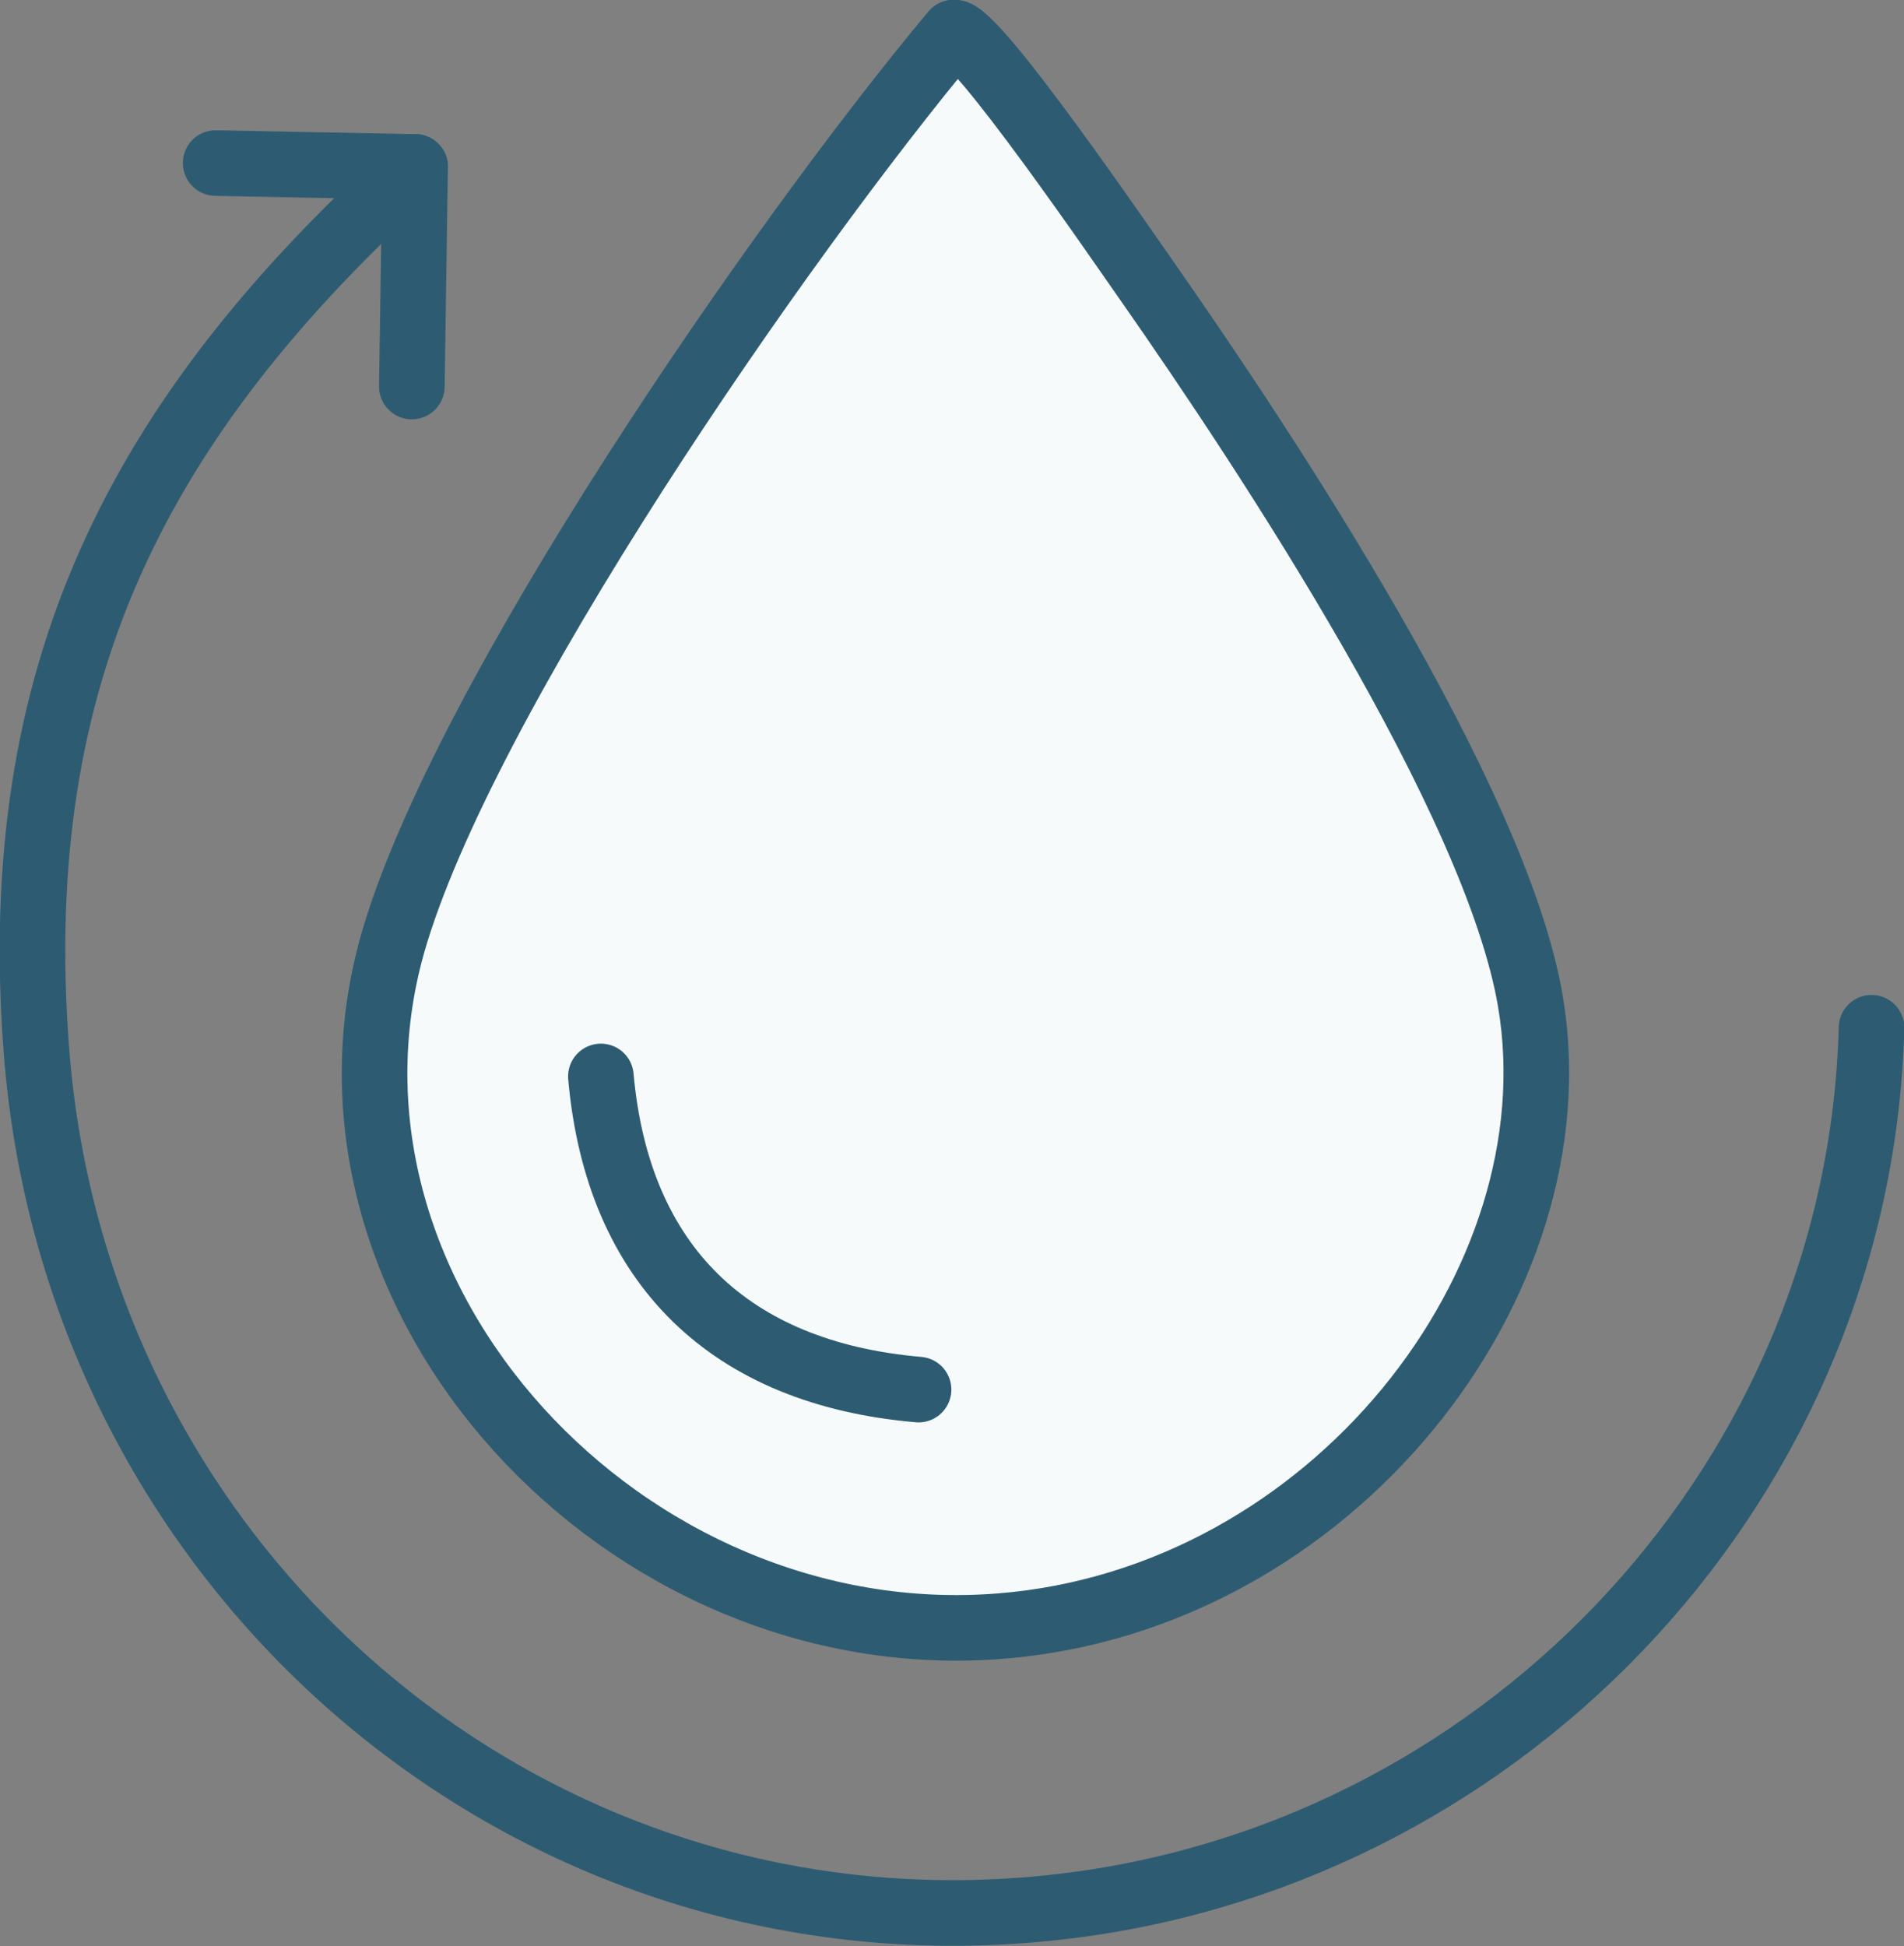
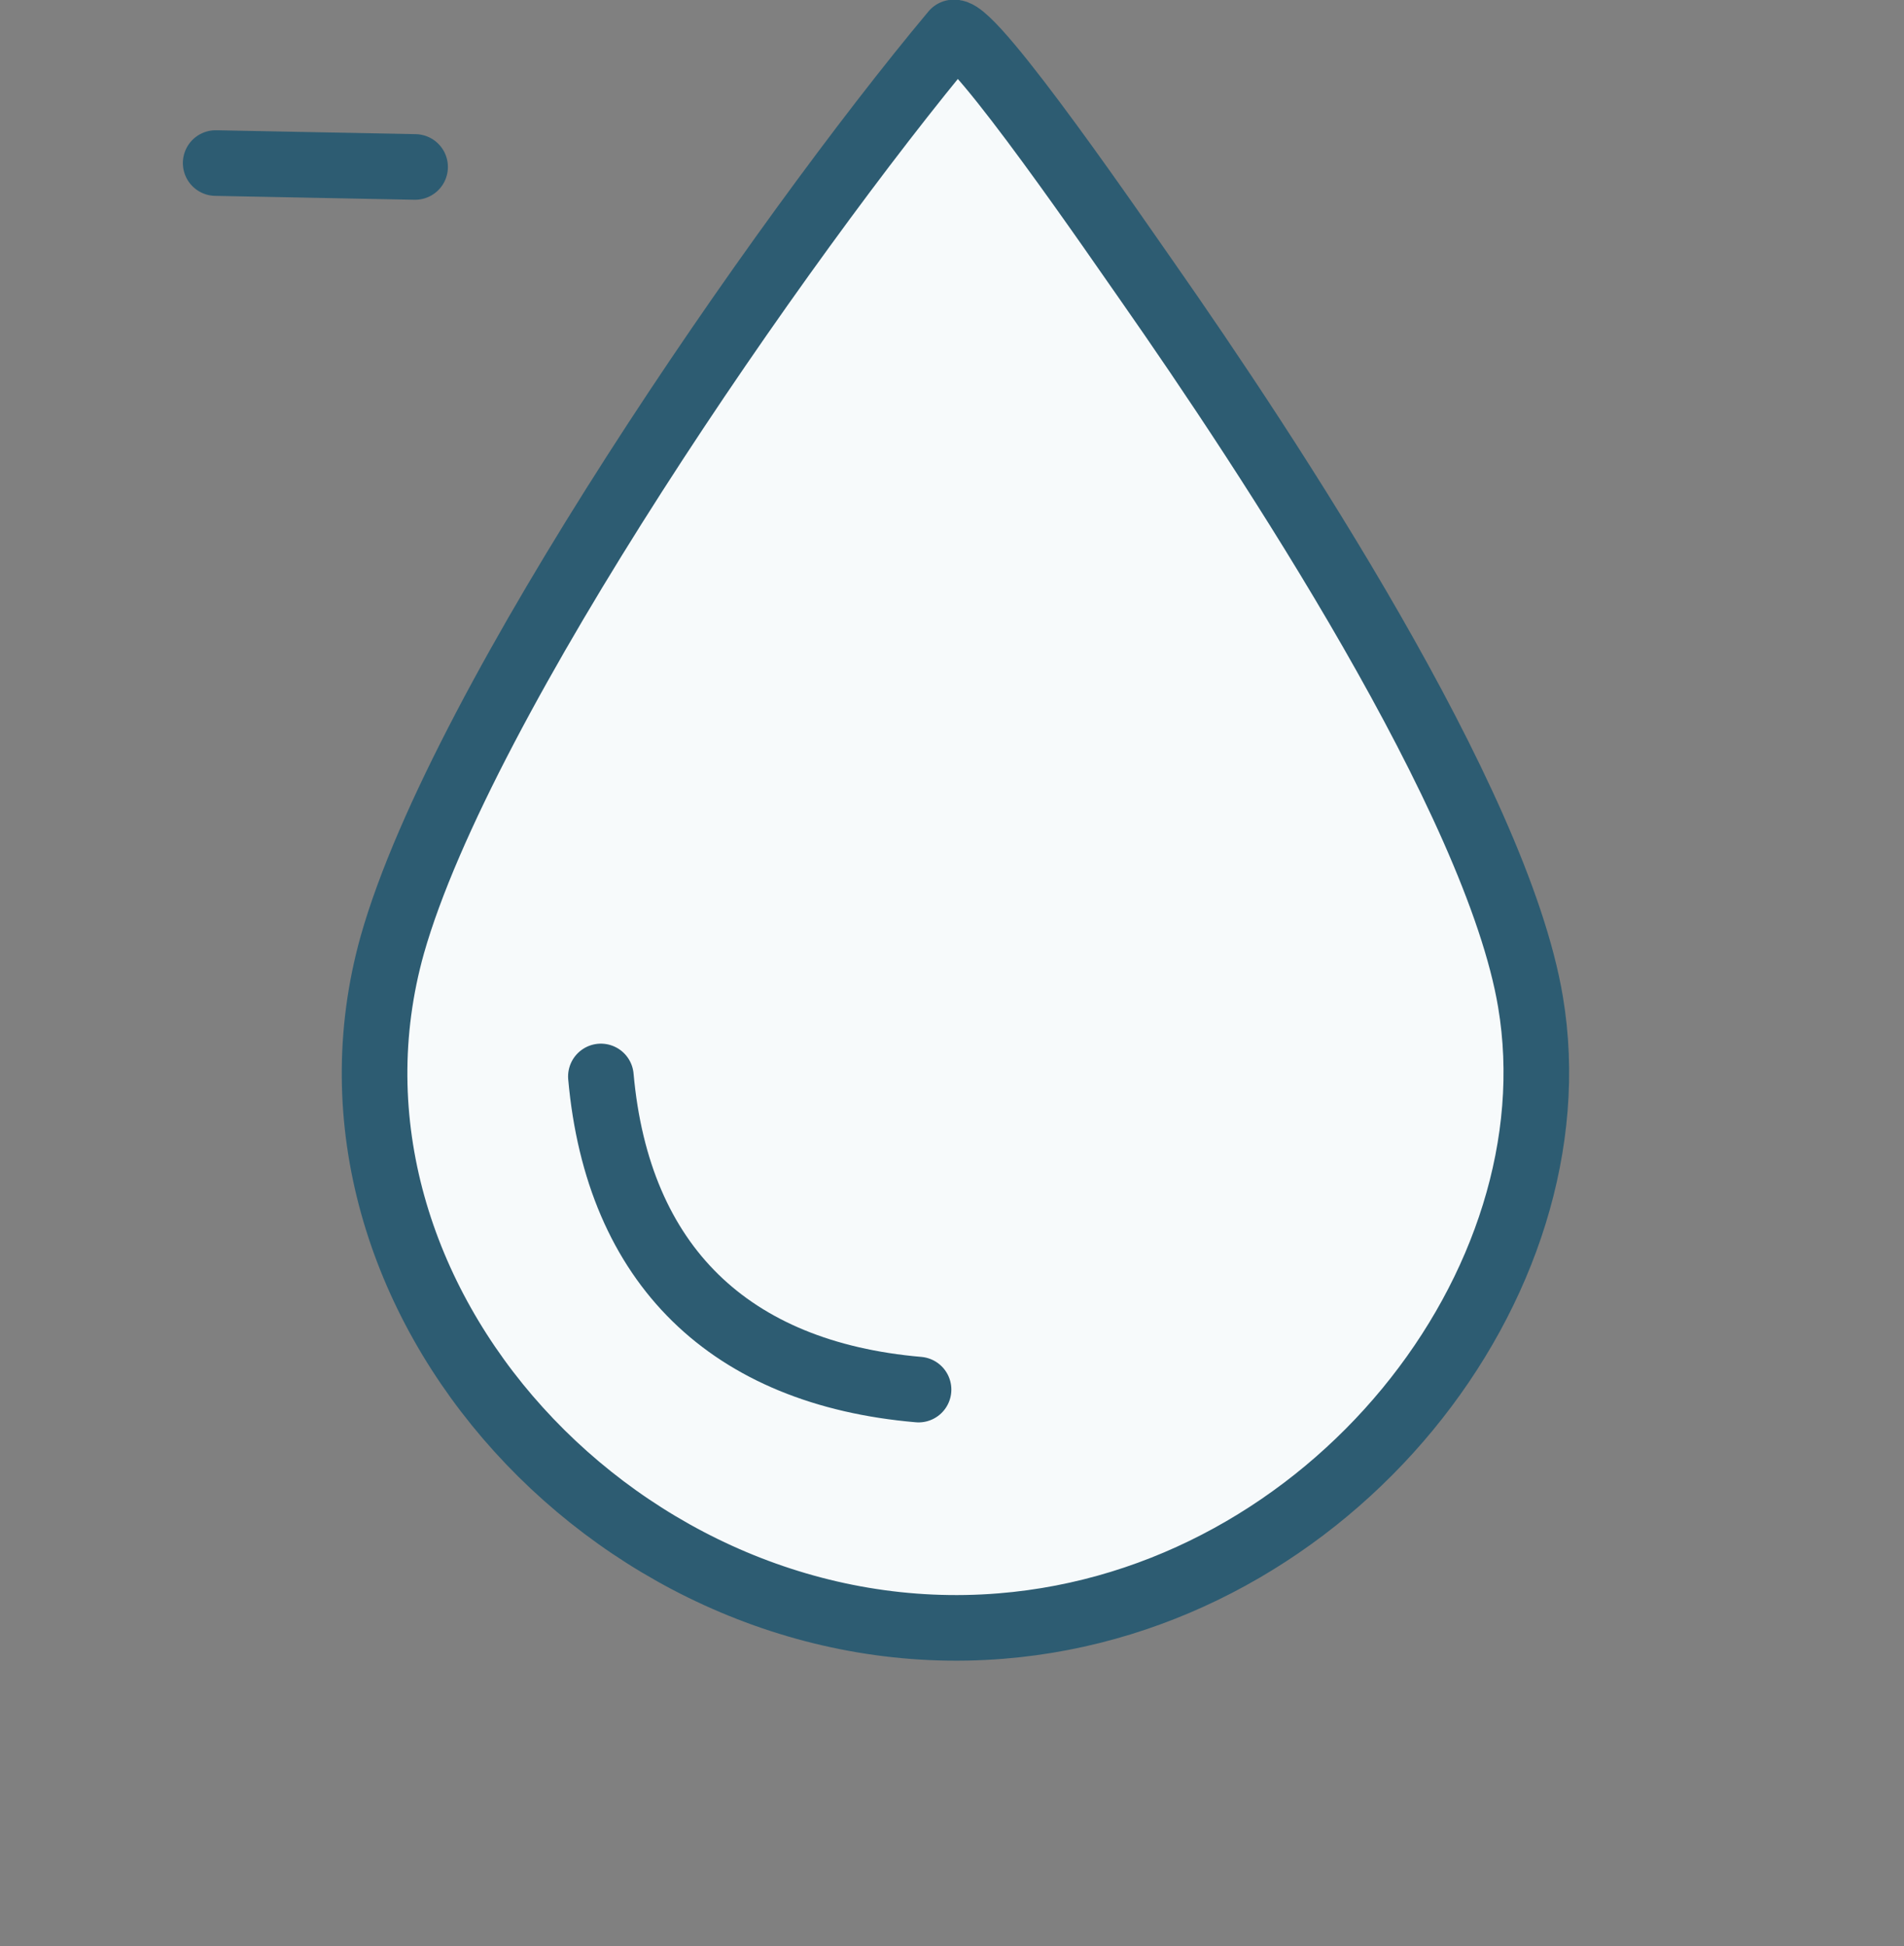
<svg xmlns="http://www.w3.org/2000/svg" id="Ebene_2" viewBox="0 0 29.31 29.96">
  <rect x="0" y="0" width="29.31" height="29.96" fill="#808080" stroke="none" />
  <defs>
    <style>.cls-1{fill:#f7fafb;}.cls-2{fill:none;stroke:#2d5c72;stroke-linecap:round;stroke-linejoin:round;stroke-width:1.01px;}</style>
  </defs>
  <g id="tags">
    <g id="Generatives_Objekt">
      <path class="cls-1" d="M14.68.5c.32-.05,2.62,3.32,2.98,3.83,1.86,2.66,5.38,7.99,5.9,11.09.73,4.33-3.06,9.2-8.15,9.61-5.78.47-10.9-5.04-9.37-10.49C7.11,10.77,12.02,3.68,14.68.5Z" />
      <path class="cls-2" d="M9.25,16.57c.26,2.91,1.99,4.57,4.89,4.82" />
      <path class="cls-2" d="M14.68.5c.32-.05,2.62,3.32,2.98,3.83,1.86,2.66,5.38,7.99,5.9,11.09.73,4.33-3.06,9.2-8.15,9.61-5.78.47-10.9-5.04-9.37-10.49C7.11,10.77,12.02,3.68,14.68.5Z" />
      <line class="cls-2" x1="6.39" y1="2.57" x2="3.32" y2="2.51" />
-       <path class="cls-2" d="M6.39,2.57C2.11,6.44.12,10.37.56,16.16c.62,8.16,7.78,14.21,15.93,13.17,6.82-.87,12.14-6.63,12.32-13.51" />
-       <line class="cls-2" x1="6.39" y1="2.57" x2="6.34" y2="5.95" />
    </g>
  </g>
</svg>